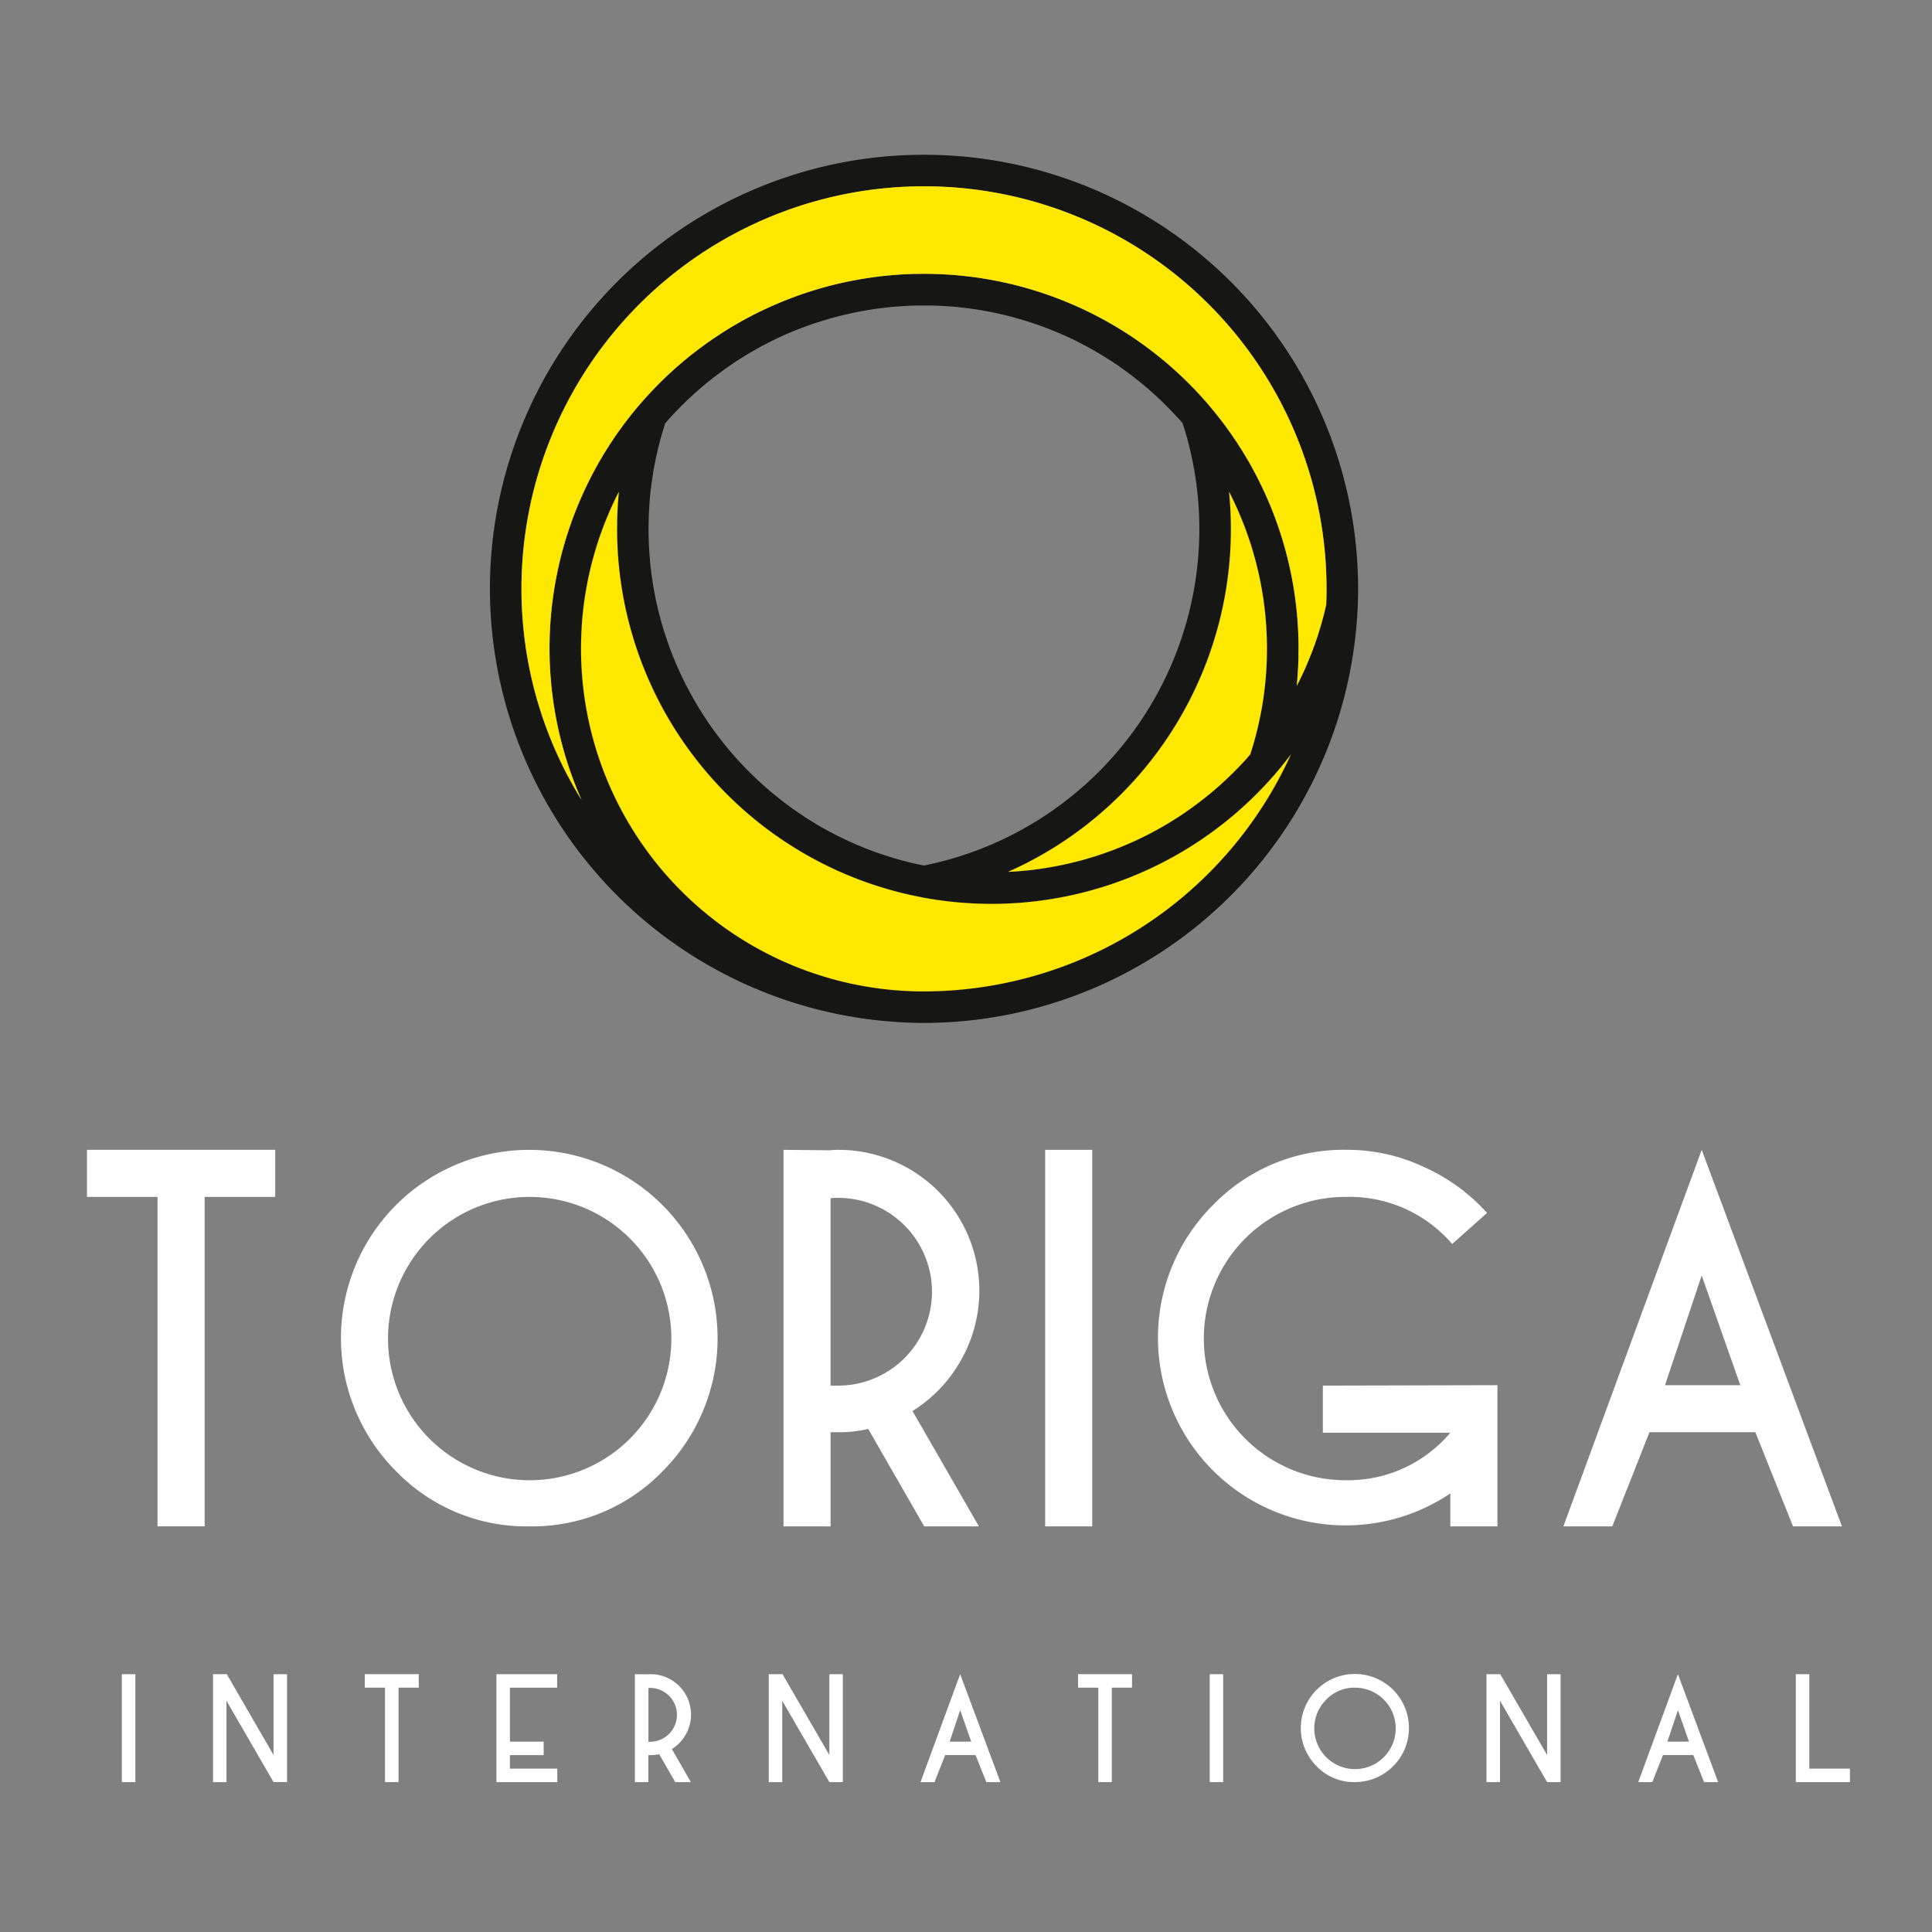
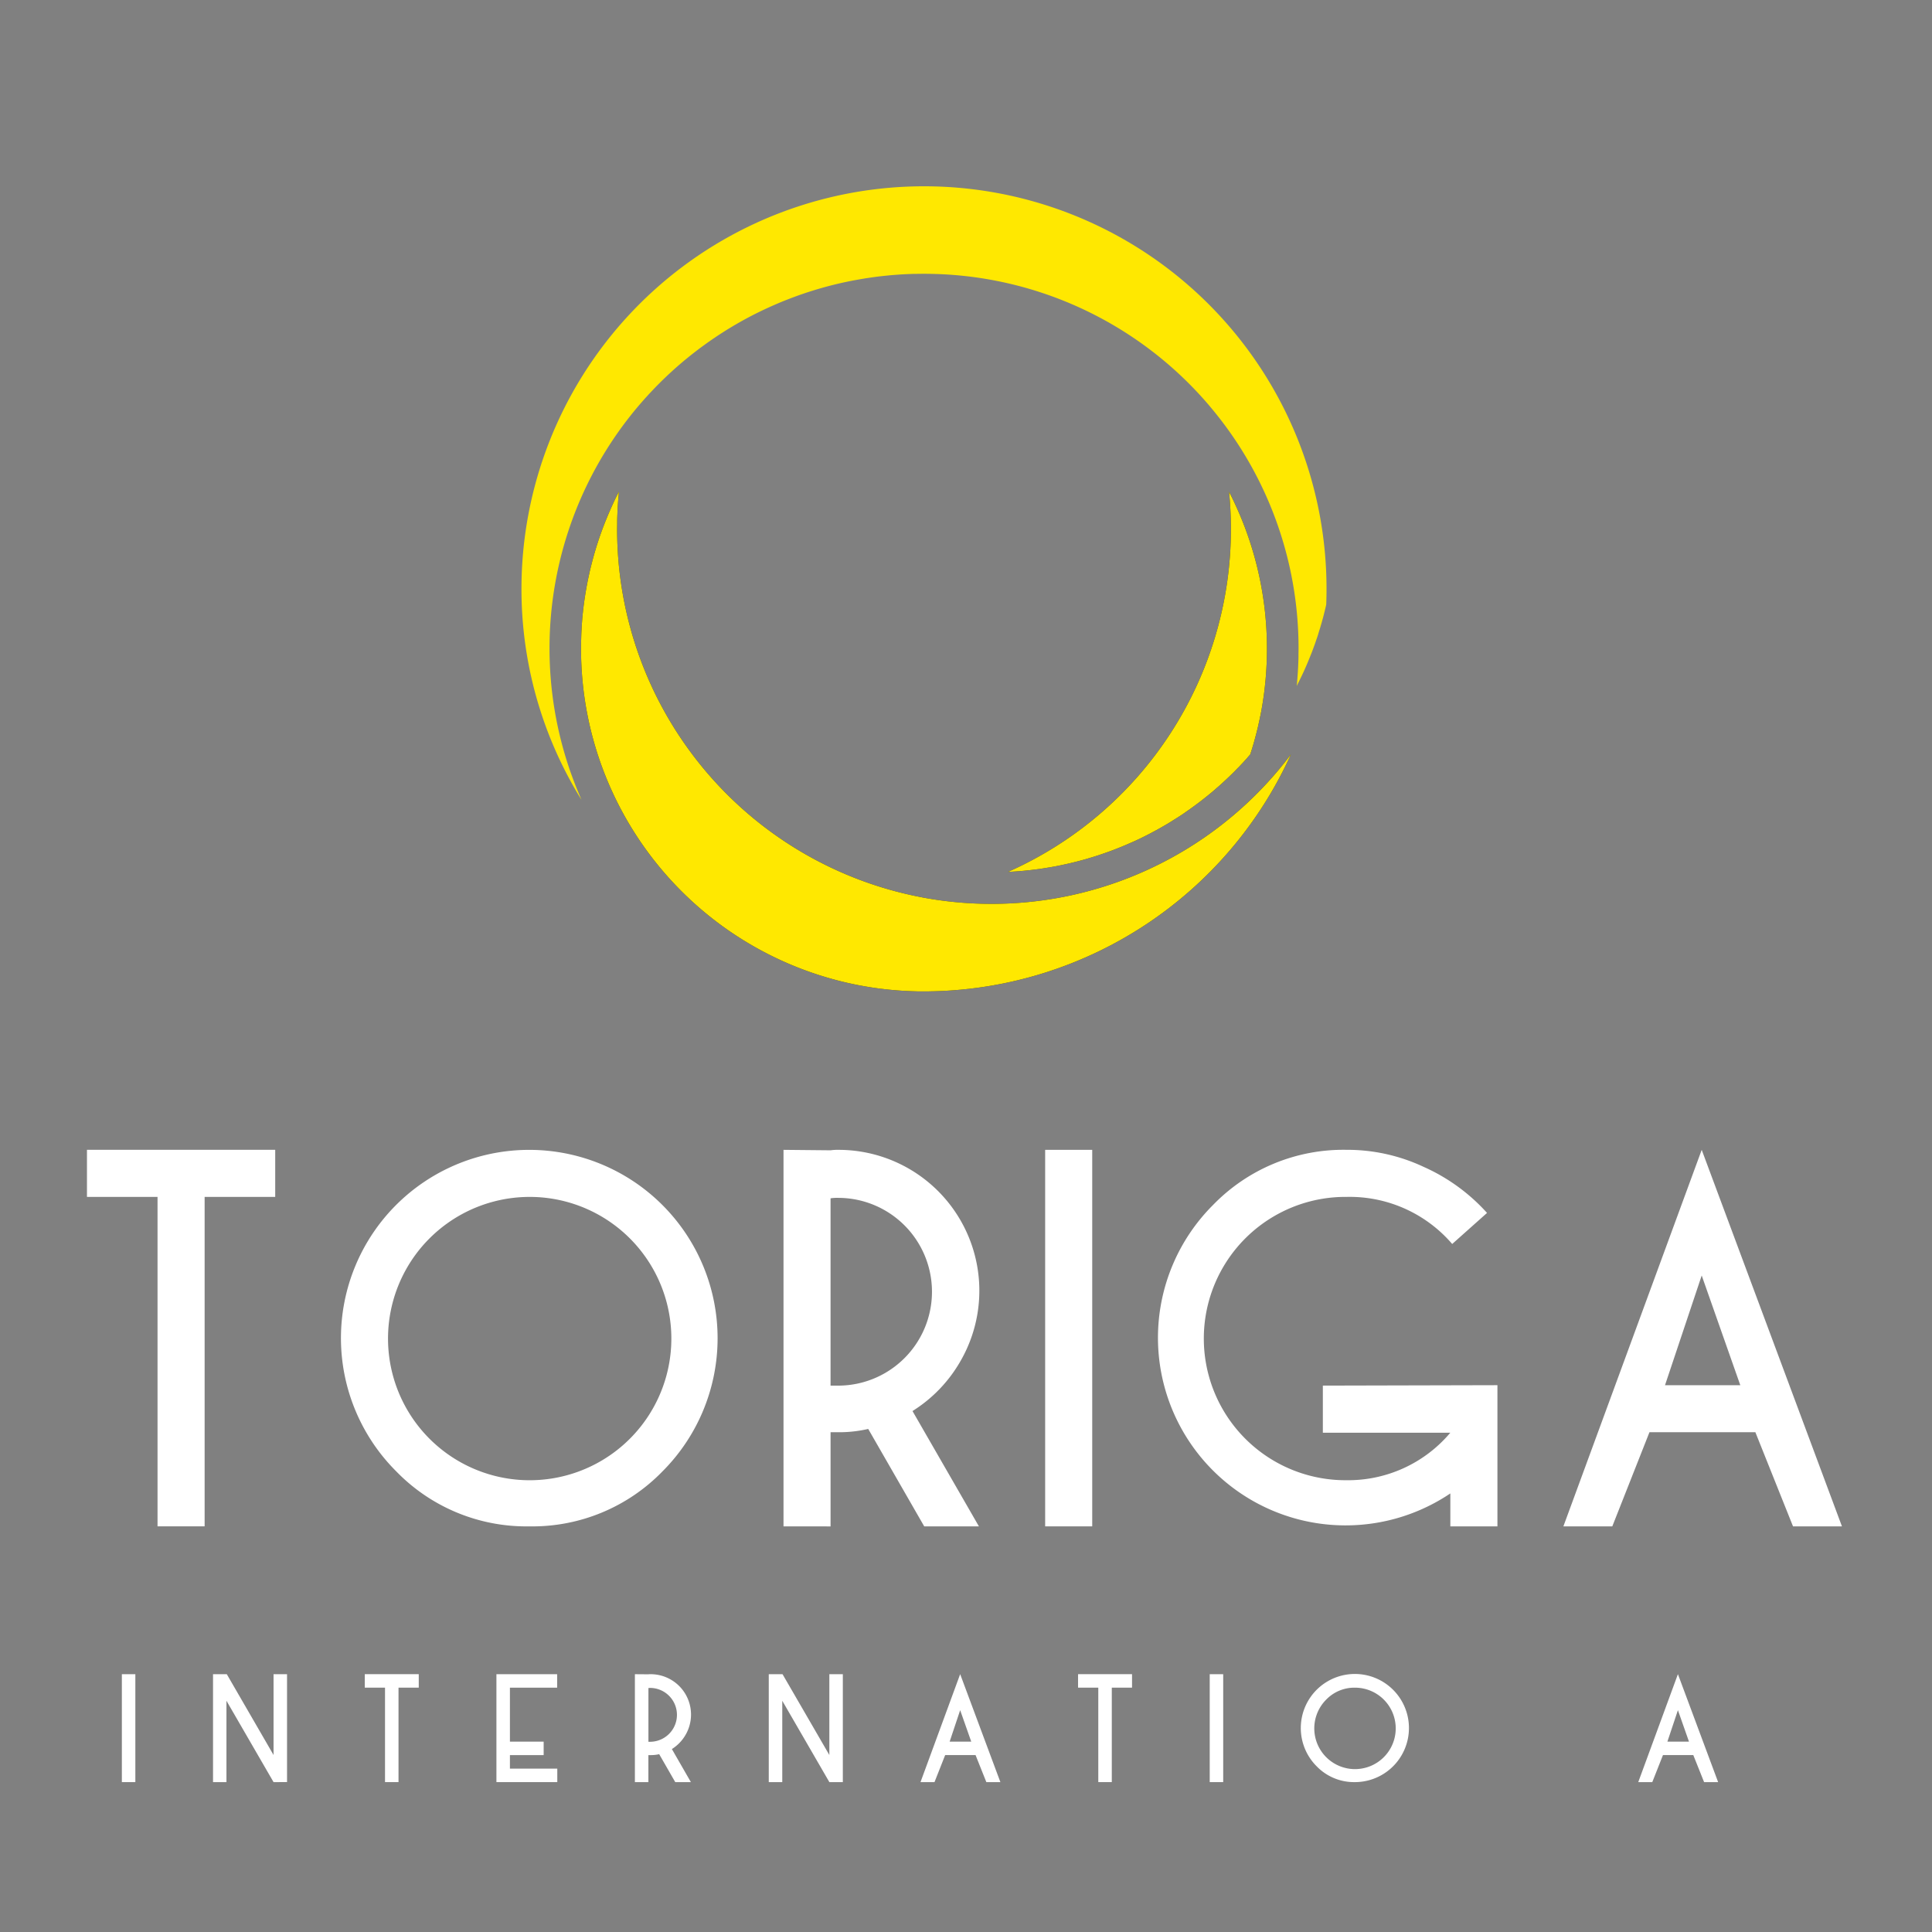
<svg xmlns="http://www.w3.org/2000/svg" id="Raggruppa_9" data-name="Raggruppa 9" width="160" height="160" viewBox="0 0 160 160">
  <rect x="0" y="0" width="160" height="160" fill="#808080" stroke="none" />
  <defs>
    <clipPath id="clip-path">
      <rect id="Rettangolo_4" data-name="Rettangolo 4" width="160" height="160" fill="none" />
    </clipPath>
  </defs>
  <path id="Tracciato_1" data-name="Tracciato 1" d="M6.364,88.037v-3.9h15.59v3.9H16.108V115.32h-3.9V88.037Z" transform="translate(0.838 11.085)" fill="#fff" />
  <g id="Raggruppa_2" data-name="Raggruppa 2">
    <g id="Raggruppa_1" data-name="Raggruppa 1" clip-path="url(#clip-path)">
      <path id="Tracciato_2" data-name="Tracciato 2" d="M32.288,91.467a11.732,11.732,0,0,0,8.3,20.034,11.732,11.732,0,1,0-8.3-20.034m-2.767,19.294a15.589,15.589,0,0,1,11.03-26.62,15.6,15.6,0,0,1,11.03,26.62,15.015,15.015,0,0,1-11.03,4.56,15.017,15.017,0,0,1-11.03-4.56" transform="translate(3.289 11.086)" fill="#fff" fill-rule="evenodd" />
      <path id="Tracciato_3" data-name="Tracciato 3" d="M61.853,88.117a3.682,3.682,0,0,0-.624.037v15.513h.624a7.775,7.775,0,0,0,0-15.55m-4.52,27.205V84.14l3.9.038a3.772,3.772,0,0,1,.624-.038,11.664,11.664,0,0,1,10.173,17.423,11.762,11.762,0,0,1-4.015,4.209l5.5,9.55H68.986l-4.638-8.068a10.683,10.683,0,0,1-2.494.272H61.23v7.8Z" transform="translate(7.554 11.085)" fill="#fff" fill-rule="evenodd" />
      <rect id="Rettangolo_1" data-name="Rettangolo 1" width="3.897" height="31.182" transform="translate(86.556 95.225)" fill="#fff" />
      <path id="Tracciato_4" data-name="Tracciato 4" d="M112.846,103.63v11.692h-3.9v-2.728A15.538,15.538,0,0,1,89.3,88.7a15.027,15.027,0,0,1,11.03-4.562,14.876,14.876,0,0,1,6.393,1.406,15.593,15.593,0,0,1,5.262,3.82L109.1,91.937a11.19,11.19,0,0,0-8.73-3.9,11.732,11.732,0,1,0,0,23.463,11.057,11.057,0,0,0,8.575-3.935H98.388v-3.9Z" transform="translate(11.165 11.085)" fill="#fff" />
      <path id="Tracciato_5" data-name="Tracciato 5" d="M125.856,94.546l-3.039,9.085h6.235Zm-4.327,12.979-3.079,7.8H114.4L125.856,84.14l11.614,31.182h-4.052l-3.119-7.8Z" transform="translate(15.072 11.085)" fill="#fff" fill-rule="evenodd" />
-       <path id="Tracciato_6" data-name="Tracciato 6" d="M72.526,80.6c-.122,0-.241.006-.363.007s-.243,0-.363,0-.241,0-.364,0-.241,0-.371-.007A28.372,28.372,0,0,1,43.394,52.208c0-.212,0-.422.008-.634s.01-.421.02-.633v-.01c.01-.2.023-.41.036-.615l0-.02c.01-.163.022-.326.036-.488,0-.067.009-.135.018-.2.012-.148.028-.3.044-.448.008-.083.018-.164.028-.247l.01-.087c.04-.332.084-.661.136-.989.02-.131.043-.263.065-.393.04-.234.083-.466.129-.7.016-.087.032-.173.052-.26.028-.14.058-.281.091-.421.058-.274.122-.543.194-.815.04-.158.079-.319.123-.478l.02-.072q.076-.277.157-.551c.042-.146.086-.291.132-.436.022-.075.045-.147.07-.22.015-.044.028-.088.043-.132q.056-.175.115-.35.124-.355.254-.707c.065-.173.131-.345.2-.518v0c.075-.187.151-.373.226-.558l.038-.092c.072-.166.145-.333.22-.5.058-.132.119-.265.181-.4.036-.081.076-.164.112-.244.1-.209.2-.414.308-.619a1.26,1.26,0,0,1,.06-.117l.008-.018c-.006.078-.014.156-.019.235-.015.135-.025.27-.037.407-.014.171-.025.344-.035.515,0,.046-.007.091-.009.135-.01.184-.019.368-.026.552-.008.161-.011.32-.016.481v.053c0,.059,0,.119,0,.179,0,.183-.007.367-.007.549A31.03,31.03,0,0,0,71.556,72.808l.246.048h.01A31.03,31.03,0,0,0,100.973,62.5l.164-.195c.363-.432.712-.873,1.051-1.321A33.413,33.413,0,0,1,72.526,80.6m-.91-10.447c-.065-.012-.129-.026-.192-.041-.207-.044-.414-.091-.619-.138s-.411-.1-.613-.153l-.3-.08-.3-.085-.292-.084c-.1-.028-.191-.059-.287-.089l-.037-.01-.072-.024c-.172-.052-.341-.106-.507-.163-.189-.062-.378-.127-.565-.195l-.04-.014c-.161-.057-.321-.117-.481-.178-.049-.017-.094-.036-.143-.053-.12-.048-.239-.093-.358-.141-.083-.032-.163-.067-.243-.1l-.3-.124c-.1-.042-.194-.083-.287-.125-.146-.064-.293-.129-.438-.2l-.034-.017c-.132-.06-.265-.122-.4-.186-.084-.038-.169-.08-.254-.123-.161-.078-.321-.158-.482-.243s-.3-.154-.446-.234l-.036-.018-.031-.017-.019-.01c-.155-.086-.306-.17-.458-.257l-.077-.042c-.114-.067-.231-.132-.345-.2-.077-.044-.151-.092-.227-.137-.1-.063-.207-.124-.309-.191-.062-.036-.125-.076-.188-.117-.094-.058-.188-.119-.281-.181s-.161-.1-.239-.155c-.149-.1-.3-.2-.44-.3-.117-.08-.23-.158-.342-.239l-.051-.036c-.052-.037-.1-.075-.154-.112-.075-.052-.147-.106-.22-.161s-.145-.109-.217-.163c-.129-.094-.252-.191-.378-.292l-.014-.009c-.2-.16-.406-.323-.605-.489-.138-.114-.277-.231-.414-.35-.06-.051-.118-.1-.175-.153s-.129-.112-.191-.169l-.033-.028c-.14-.127-.281-.254-.418-.381l-.059-.055c-.154-.144-.307-.291-.458-.438-.072-.07-.143-.14-.213-.211s-.143-.143-.213-.215c-.1-.1-.194-.2-.29-.3l-.043-.045c-.04-.041-.077-.083-.118-.123l-.386-.421c-.127-.144-.254-.286-.377-.431l-.015-.016c-.067-.076-.13-.151-.194-.227s-.126-.151-.19-.226-.149-.181-.222-.272l-.042-.052c-.057-.07-.114-.143-.171-.215-.106-.135-.21-.269-.313-.406-.076-.1-.155-.2-.231-.309l-.044-.06q-.221-.3-.432-.608c-.072-.1-.145-.207-.213-.313-.062-.088-.122-.179-.181-.269-.1-.153-.2-.309-.3-.466s-.195-.313-.291-.47-.191-.324-.285-.488c-.077-.129-.151-.263-.223-.395-.132-.233-.259-.47-.383-.707-.06-.117-.12-.233-.178-.352l-.037-.074c-.068-.137-.134-.274-.2-.411-.029-.06-.06-.122-.086-.182-.05-.1-.1-.2-.143-.306s-.1-.214-.143-.319c-.075-.165-.145-.333-.215-.5-.085-.2-.168-.405-.248-.611-.019-.048-.037-.1-.058-.146-.042-.109-.083-.22-.122-.33l-.034-.094c-.043-.112-.083-.225-.121-.34l-.026-.07-.017-.049c-.035-.1-.069-.2-.1-.3s-.065-.194-.1-.29c-.085-.265-.168-.531-.243-.8-.051-.166-.1-.336-.14-.5s-.083-.306-.121-.461c-.023-.084-.042-.17-.062-.257-.032-.129-.062-.259-.091-.388-.052-.224-.1-.449-.147-.677-.017-.091-.035-.179-.051-.269l-.009-.044c-.022-.109-.042-.217-.06-.326-.028-.158-.057-.317-.08-.478-.016-.1-.033-.2-.046-.3s-.031-.19-.042-.286-.028-.207-.041-.311c-.044-.34-.083-.681-.112-1.025-.012-.14-.025-.283-.035-.423-.011-.16-.024-.318-.032-.476v0c-.009-.158-.018-.319-.024-.479-.008-.2-.017-.395-.02-.594s-.006-.4-.006-.6c0-.376.008-.749.022-1.125,0-.093.009-.186.012-.277l.007-.109c0-.075.007-.147.011-.22l.024-.367c0-.071.01-.139.016-.208l0-.045c.01-.149.026-.3.041-.449.009-.118.022-.234.036-.351l.006-.059c.008-.078.018-.158.028-.237.018-.153.037-.308.06-.463.014-.112.031-.224.05-.337l.007-.044c.011-.075.021-.148.034-.223s.023-.149.036-.223l.012-.069c.016-.1.034-.2.052-.3v0c.024-.129.045-.254.072-.38l.018-.085.014-.07c.01-.062.025-.122.036-.182.007-.036.014-.07.022-.105l.012-.055.024-.113.023-.1c.033-.146.067-.291.1-.436l.016-.066c.026-.109.054-.22.083-.328l.006-.024c.016-.066.033-.13.051-.2.035-.138.074-.275.112-.414l.026-.091.006-.019c.041-.139.081-.28.123-.419l.014-.046.007-.024c.052-.173.106-.344.162-.517l0,0v0c.209-.241.422-.479.639-.71.132-.143.265-.283.4-.421.091-.093.179-.183.269-.274.229-.231.462-.456.7-.679l.034-.033c.071-.063.143-.13.214-.195s.12-.111.18-.165c.088-.078.175-.156.264-.232s.191-.167.287-.25c.13-.112.261-.221.394-.329.161-.135.324-.264.487-.392.094-.075.189-.148.285-.223L54.6,29.6c.132-.1.267-.2.4-.3s.3-.22.454-.327l.027-.019c.094-.066.189-.132.283-.2s.209-.141.313-.212.192-.127.292-.191l.011-.008.012-.007c.147-.1.3-.19.444-.281q.357-.222.718-.429c.147-.087.294-.172.443-.252l.011-.007c.179-.1.358-.2.539-.292q.085-.046.17-.088c.055-.031.112-.059.169-.087.1-.052.2-.1.3-.154.051-.026.1-.051.154-.075l.319-.155q.474-.222.956-.43l.006,0c.085-.035.17-.072.256-.106.175-.072.35-.145.526-.215.161-.062.321-.122.483-.182s.34-.126.51-.186.343-.117.514-.173L63,25.2l.058-.019.134-.043c.092-.029.187-.058.278-.086s.175-.054.261-.078c.4-.121.8-.23,1.209-.33.059-.016.123-.029.186-.045l.059-.015.324-.075c.109-.026.215-.05.324-.071q.326-.07.655-.134c.122-.024.247-.045.371-.068s.25-.042.375-.065c.169-.026.34-.052.508-.076l.065-.01c.06-.008.121-.016.179-.025q.416-.056.832-.1l.257-.026c.4-.038.792-.069,1.192-.088.127-.009.256-.015.384-.019l.282-.009c.129,0,.259-.009.388-.01h0c.16,0,.32,0,.482,0s.321,0,.482,0h0c.128,0,.259.006.387.01l.282.009c.129,0,.257.01.384.019.4.019.8.05,1.192.088l.258.026q.416.044.832.1l.179.025.065.01c.169.024.34.05.508.076.124.023.249.042.373.065l.372.068c.218.043.438.087.655.134.109.022.215.045.324.071l.324.075.06.015c.062.016.125.029.184.045.2.051.406.1.608.16s.4.11.6.171q.132.036.261.078l.28.086c.091.028.181.059.269.088.148.049.3.1.446.149.533.187,1.065.388,1.586.607l.256.106.006,0,.362.158c.121.052.239.106.36.163q.357.163.71.338c.1.052.2.1.3.154l.338.175c.22.117.436.235.651.355.17.094.336.191.5.29l.5.3c.1.067.214.134.32.2s.215.137.321.207l.318.211.311.213c.112.079.224.157.336.238s.195.139.289.209.2.151.307.229.2.153.3.231l.3.238.3.241c.1.08.2.163.294.246s.2.164.293.249c.138.121.277.243.413.366l.065.059c.127.115.254.233.378.35.1.088.187.177.28.267.371.355.731.725,1.083,1.1.088.1.175.19.264.287.118.13.234.261.347.394h0a28.427,28.427,0,0,1-21.415,36.63c-.063-.011-.128-.024-.192-.037M98.6,61.234c-.113.124-.224.249-.34.373-.072.079-.146.158-.221.235-.086.094-.174.187-.265.277s-.179.183-.267.274-.182.18-.274.268-.177.173-.265.258l-.287.269c-.093.086-.188.173-.282.257l-.285.254-.287.249-.259.22c-.106.088-.215.177-.324.265s-.2.158-.3.238c-.192.153-.388.3-.585.448l-.032.024c-.1.07-.192.143-.29.212l-.334.239-.283.2L93.114,66c-.1.07-.212.139-.316.207s-.213.135-.319.2-.214.132-.319.2-.215.131-.325.2l-.325.189c-.109.062-.22.124-.329.184s-.217.121-.33.181l-.33.177-.336.171c-.111.057-.223.113-.336.166s-.226.111-.34.164-.227.105-.341.158c-.23.1-.458.2-.69.3l-.347.144c-.114.048-.231.093-.347.139-.243.1-.489.189-.735.277l-.325.114c-.149.053-.3.1-.446.153-.092.028-.179.059-.271.086-.12.038-.239.075-.359.112s-.241.071-.361.108c-.362.105-.729.2-1.1.292q-.183.046-.367.088l-.368.083c-.23.05-.458.1-.69.143l-.054.01c-.122.024-.247.046-.371.068s-.249.043-.373.062c-.053.01-.1.018-.153.025-.141.024-.28.043-.421.063l-.179.025c-.809.11-1.627.184-2.449.222a31.065,31.065,0,0,0,18.3-31.479A28.39,28.39,0,0,1,100.2,52.208c0,.376-.008.749-.022,1.123,0,.1-.008.2-.015.3s-.01.207-.016.31c-.011.191-.025.381-.041.573-.011.164-.027.329-.044.495-.012.122-.024.244-.038.368l-.029.265c-.02.158-.041.316-.062.474-.016.127-.033.256-.057.381-.022.149-.044.3-.07.447-.02.13-.045.261-.068.392l-.012.062c-.031.167-.061.332-.1.495a1.041,1.041,0,0,1-.023.106c-.026.137-.057.272-.085.406-.037.169-.076.335-.118.5-.028.117-.057.235-.088.352-.016.071-.036.145-.057.216-.024.1-.051.195-.078.294-.02.078-.043.154-.065.233-.043.146-.086.294-.131.443l-.006.024c-.054.174-.109.347-.164.522-.072.083-.143.165-.216.246M38.493,48.705c-.02-.456-.029-.939-.029-1.432A33.333,33.333,0,0,1,69,14.055c.919-.078,1.862-.117,2.8-.117s1.883.038,2.8.117a33.334,33.334,0,0,1,30.537,33.219c0,.45-.008.891-.026,1.311-.01.049-.019.1-.033.143-.019.091-.042.183-.064.274-.025.109-.052.217-.079.323q-.053.212-.109.421c-.036.14-.075.278-.117.418s-.078.277-.123.416-.084.27-.127.405l0,.014c-.042.136-.086.272-.135.407s-.091.272-.14.41-.1.27-.149.407-.1.272-.155.406c-.2.508-.41,1.013-.636,1.51-.059.127-.117.252-.179.379s-.129.269-.2.4-.135.269-.2.4c.024-.213.04-.423.057-.637.015-.174.026-.349.038-.526l.006-.114c.011-.191.02-.384.027-.575.009-.161.012-.319.017-.48,0-.079,0-.155,0-.233,0-.183.007-.367.007-.549a31.008,31.008,0,0,0-7.276-19.957c-.054-.067-.11-.132-.166-.2A30.994,30.994,0,0,0,71.8,21.191c-.23,0-.461,0-.689.008-.053,0-.106,0-.161,0-.1,0-.206.007-.308.01-.321.012-.642.028-.961.05-.091.007-.181.012-.273.02s-.191.015-.286.023l-.514.05c-.131.012-.261.028-.394.043s-.272.032-.409.05l-.058.008c-.14.018-.28.038-.419.058s-.293.043-.44.067c-.293.049-.584.1-.876.153-.145.028-.292.057-.436.086l-.052.011q-1.059.216-2.1.509c-.143.041-.284.08-.424.123s-.283.084-.424.128q-.632.2-1.255.42l-.41.152c-.081.029-.163.062-.243.093-.106.04-.212.083-.318.124-.225.088-.448.18-.671.275-.114.048-.23.1-.344.148-.423.187-.844.383-1.26.587q-.559.273-1.106.573l-.363.2c-.127.074-.254.145-.38.22-.106.06-.213.122-.317.187-.128.075-.251.151-.377.227-.237.147-.47.3-.7.446-.117.077-.232.153-.346.231-.092.063-.184.124-.277.189l-.068.046-.091.063-.229.162-.043.029-.009.007c-.1.072-.2.147-.306.223s-.225.163-.336.248c-.223.169-.443.338-.661.512-.1.079-.191.155-.286.231v0l-.037.029c-.217.177-.43.358-.642.541s-.42.369-.627.558c-.1.1-.207.191-.309.285-.2.194-.406.388-.605.587-.151.148-.3.3-.444.45-.113.117-.223.232-.333.35-.081.086-.164.173-.242.26s-.151.164-.225.246c-.163.183-.326.368-.487.555v0l-.164.192,0,0a31.046,31.046,0,0,0-5.678,29.813q.1.29.2.575c.069.191.137.38.209.569q.214.567.45,1.122c.062.146.123.293.188.438a33.127,33.127,0,0,1-4.936-16.06m69.217.237,0-.01,0-.112v0c.022-.492.034-1.013.034-1.541A35.954,35.954,0,0,0,74.817,11.449a37.073,37.073,0,0,0-6.037,0A35.957,35.957,0,0,0,35.85,47.274c0,.531.011,1.051.034,1.544A36,36,0,0,0,69.739,83.155c.4.027.808.048,1.215.058l.036,0H71c.13,0,.261.008.392.009H72.2c.135,0,.269,0,.392-.009a36,36,0,0,0,35.115-34.273" transform="translate(4.723 1.492)" fill="#161615" />
      <path id="Tracciato_7" data-name="Tracciato 7" d="M71.648,77.354c-.122,0-.241.006-.363.008s-.243,0-.364,0-.241,0-.363,0-.241,0-.372-.008A28.368,28.368,0,0,1,42.517,48.959c0-.211,0-.422.008-.633s.01-.422.02-.633v-.01c.01-.206.021-.411.035-.616l0-.02c.01-.162.023-.325.036-.488,0-.066.01-.135.018-.2.012-.148.028-.3.044-.447.008-.084.018-.165.028-.248l.01-.087c.041-.33.085-.661.137-.988q.031-.2.065-.394c.04-.233.081-.466.128-.7.016-.087.033-.173.053-.259.027-.141.058-.282.089-.422.059-.273.123-.542.194-.814.04-.158.08-.319.124-.479l.02-.072q.075-.277.156-.55c.043-.147.087-.292.132-.437.023-.074.046-.146.07-.218.015-.044.029-.088.043-.134.037-.115.076-.232.117-.35.081-.237.168-.472.252-.707q.1-.258.2-.518v0c.075-.187.152-.373.227-.558l.038-.091q.109-.251.218-.5c.059-.132.119-.266.181-.4.036-.083.077-.165.112-.246.1-.208.2-.413.308-.619A1.273,1.273,0,0,1,45.646,36l.008-.018c-.007.078-.015.157-.02.235-.014.135-.024.272-.036.409-.015.171-.026.343-.036.514,0,.046-.006.091-.008.135-.01.186-.02.368-.026.553-.008.161-.012.319-.017.48v.054c0,.058,0,.119,0,.179,0,.183-.006.366-.006.549A31.028,31.028,0,0,0,70.678,69.559l.244.049.008,0h0a31.027,31.027,0,0,0,29.162-10.358l.164-.195c.364-.432.712-.873,1.051-1.321A33.411,33.411,0,0,1,71.648,77.354" transform="translate(5.602 4.741)" fill="#161615" />
      <path id="Tracciato_8" data-name="Tracciato 8" d="M93.61,57.984c-.113.126-.225.25-.34.375-.072.078-.147.158-.221.234-.087.1-.175.187-.266.277s-.179.183-.267.274-.181.181-.273.269l-.266.257c-.1.091-.191.181-.287.269s-.187.173-.281.257-.189.17-.286.254-.19.168-.286.249-.174.147-.26.22c-.106.088-.215.177-.324.265s-.2.16-.3.238c-.192.153-.387.3-.584.448l-.032.024c-.1.07-.194.143-.29.212s-.223.161-.334.239c-.1.066-.189.13-.283.2l-.315.212c-.1.07-.211.138-.315.206l-.32.2-.319.2-.324.195c-.109.062-.217.127-.327.189s-.217.124-.327.184-.218.121-.332.181-.22.119-.332.177-.222.115-.334.171-.224.113-.336.168-.226.111-.34.163l-.342.158c-.23.1-.458.2-.69.3l-.346.145-.349.138c-.242.1-.488.189-.733.277l-.325.115c-.149.052-.3.1-.448.153-.091.027-.178.058-.268.086-.12.038-.239.075-.36.111s-.241.072-.362.109q-.542.156-1.094.291l-.369.089c-.121.027-.243.055-.367.081-.229.05-.458.1-.689.143l-.054.01c-.123.024-.247.046-.371.068s-.249.043-.375.062c-.052.01-.1.018-.153.025-.14.024-.28.044-.42.065l-.179.024q-1.216.166-2.45.223a31.053,31.053,0,0,0,18.455-28.37c0-1.041-.053-2.079-.154-3.11a28.41,28.41,0,0,1,3.138,12.976c0,.376-.007.749-.021,1.124,0,.1-.008.2-.014.3s-.01.207-.017.31c-.012.191-.024.381-.04.573-.011.165-.028.329-.044.495-.012.122-.025.244-.038.368L95,52.389c-.018.16-.038.316-.061.475-.016.126-.035.255-.055.381-.022.149-.044.3-.071.446-.019.13-.045.261-.068.393l-.011.061c-.031.167-.065.333-.1.495a1.045,1.045,0,0,1-.022.106c-.027.137-.057.272-.088.406-.035.169-.072.336-.114.5-.028.117-.057.235-.088.352-.017.072-.037.145-.057.216-.025.1-.051.2-.079.294-.019.078-.042.155-.063.233-.043.147-.087.3-.131.443l-.006.024c-.054.174-.109.347-.166.523-.071.081-.143.164-.214.244" transform="translate(9.719 4.741)" fill="#161615" />
-       <path id="Tracciato_9" data-name="Tracciato 9" d="M71.648,77.354c-.122,0-.241.006-.363.008s-.243,0-.364,0-.241,0-.363,0-.241,0-.372-.008A28.368,28.368,0,0,1,42.517,48.959c0-.211,0-.422.008-.633s.01-.422.02-.633v-.01c.01-.206.021-.411.035-.616l0-.02c.01-.162.023-.325.036-.488,0-.066.01-.135.018-.2.012-.148.028-.3.044-.447.008-.084.018-.165.028-.248l.01-.087c.041-.33.085-.661.137-.988q.031-.2.065-.394c.04-.233.081-.466.128-.7.016-.087.033-.173.053-.259.027-.141.058-.282.089-.422.059-.273.123-.542.194-.814.04-.158.08-.319.124-.479l.02-.072q.075-.277.156-.55c.043-.147.087-.292.132-.437.023-.074.046-.146.07-.218.015-.044.029-.088.043-.134.037-.115.076-.232.117-.35.081-.237.168-.472.252-.707q.1-.258.2-.518v0c.075-.187.152-.373.227-.558l.038-.091q.109-.251.218-.5c.059-.132.119-.266.181-.4.036-.083.077-.165.112-.246.1-.208.2-.413.308-.619A1.273,1.273,0,0,1,45.646,36l.008-.018c-.007.078-.015.157-.02.235-.014.135-.024.272-.036.409-.015.171-.026.343-.036.514,0,.046-.006.091-.008.135-.01.186-.02.368-.026.553-.008.161-.012.319-.017.48v.054c0,.058,0,.119,0,.179,0,.183-.006.366-.006.549A31.028,31.028,0,0,0,70.678,69.559l.244.049.008,0h0a31.027,31.027,0,0,0,29.162-10.358l.164-.195c.364-.432.712-.873,1.051-1.321A33.411,33.411,0,0,1,71.648,77.354" transform="translate(5.602 4.741)" fill="#161615" />
      <path id="Tracciato_10" data-name="Tracciato 10" d="M38.188,48.4c-.019-.456-.029-.939-.029-1.431a33.335,33.335,0,0,1,30.534-33.22c.919-.078,1.862-.117,2.8-.117s1.883.038,2.8.117a33.334,33.334,0,0,1,30.537,33.22c0,.449-.008.89-.026,1.309-.01.049-.02.1-.033.143-.019.091-.042.183-.065.274-.025.109-.052.217-.079.324-.035.14-.069.281-.109.42s-.075.278-.117.418-.078.277-.123.416-.084.27-.127.406l0,.014c-.042.135-.086.272-.135.406s-.091.273-.14.41-.1.272-.149.407-.1.272-.155.406c-.2.508-.41,1.013-.636,1.51-.059.127-.117.252-.179.379s-.129.27-.195.4-.136.269-.2.4c.023-.214.04-.424.057-.638.014-.174.026-.349.038-.526l.006-.114c.011-.191.021-.384.027-.575.009-.161.012-.319.017-.48,0-.078,0-.155,0-.233,0-.183.007-.366.007-.549a31.009,31.009,0,0,0-7.275-19.957c-.055-.066-.109-.132-.167-.2a30.994,30.994,0,0,0-23.577-10.86c-.23,0-.461,0-.689.008-.052,0-.106,0-.161,0-.1,0-.206.006-.308.009-.321.012-.642.028-.961.051-.091.006-.181.012-.273.02s-.191.014-.286.022c-.172.016-.343.033-.514.051-.131.011-.261.028-.394.042s-.272.032-.409.05l-.058.008c-.14.018-.28.038-.419.059s-.293.042-.44.067c-.293.048-.584.1-.876.153-.145.027-.291.055-.436.086l-.052.01q-1.059.217-2.1.51c-.143.04-.283.08-.424.122s-.283.084-.423.129c-.422.13-.841.272-1.256.42l-.41.151-.243.093c-.106.04-.212.083-.318.124-.225.088-.448.18-.671.275-.114.049-.23.1-.343.149q-.637.28-1.261.586c-.372.183-.739.373-1.106.573l-.363.2c-.127.072-.254.145-.38.22-.106.059-.213.122-.317.187-.128.074-.251.151-.377.226-.237.147-.47.3-.7.446-.117.077-.232.153-.345.232-.093.062-.186.123-.277.189l-.069.045-.091.065c-.076.052-.153.106-.229.161l-.043.031-.009.007c-.1.072-.2.146-.306.222s-.225.163-.336.248c-.223.169-.443.34-.661.512-.1.079-.191.155-.285.232v0l-.038.029c-.217.177-.43.358-.642.541s-.42.369-.626.559c-.105.094-.207.19-.31.285-.2.192-.406.387-.605.586-.151.149-.3.3-.444.45-.113.117-.223.233-.332.35-.083.086-.165.173-.243.261s-.151.163-.225.246c-.163.182-.325.368-.486.555h0l-.165.194,0,0a31.041,31.041,0,0,0-5.677,29.814c.063.194.13.384.2.575s.137.379.209.568q.214.567.45,1.122c.062.147.124.294.188.438A33.127,33.127,0,0,1,38.188,48.4" transform="translate(5.027 1.796)" fill="#ffe800" />
      <path id="Tracciato_11" data-name="Tracciato 11" d="M93.61,57.984c-.113.126-.225.25-.34.375-.072.078-.147.158-.221.234-.087.1-.175.187-.266.277s-.179.183-.267.274-.181.181-.273.269l-.266.257c-.1.091-.191.181-.287.269s-.187.173-.281.257-.189.17-.286.254-.19.168-.286.249-.174.147-.26.22c-.106.088-.215.177-.324.265s-.2.16-.3.238c-.192.153-.387.3-.584.448l-.032.024c-.1.07-.194.143-.29.212s-.223.161-.334.239c-.1.066-.189.13-.283.2l-.315.212c-.1.07-.211.138-.315.206l-.32.2-.319.2-.324.195c-.109.062-.217.127-.327.189s-.217.124-.327.184-.218.121-.332.181-.22.119-.332.177-.222.115-.334.171-.224.113-.336.168-.226.111-.34.163l-.342.158c-.23.1-.458.2-.69.3l-.346.145-.349.138c-.242.1-.488.189-.733.277l-.325.115c-.149.052-.3.1-.448.153-.091.027-.178.058-.268.086-.12.038-.239.075-.36.111s-.241.072-.362.109q-.542.156-1.094.291l-.369.089c-.121.027-.243.055-.367.081-.229.05-.458.1-.689.143l-.054.01c-.123.024-.247.046-.371.068s-.249.043-.375.062c-.052.01-.1.018-.153.025-.14.024-.28.044-.42.065l-.179.024q-1.216.166-2.45.223a31.053,31.053,0,0,0,18.455-28.37c0-1.041-.053-2.079-.154-3.11a28.41,28.41,0,0,1,3.138,12.976c0,.376-.007.749-.021,1.124,0,.1-.008.2-.014.3s-.01.207-.017.31c-.012.191-.024.381-.04.573-.011.165-.028.329-.044.495-.012.122-.025.244-.038.368L95,52.389c-.018.16-.038.316-.061.475-.016.126-.035.255-.055.381-.022.149-.044.3-.071.446-.019.13-.045.261-.068.393l-.011.061c-.031.167-.065.333-.1.495a1.045,1.045,0,0,1-.022.106c-.027.137-.057.272-.088.406-.035.169-.072.336-.114.5-.028.117-.057.235-.088.352-.017.072-.037.145-.057.216-.025.1-.051.2-.079.294-.019.078-.042.155-.063.233-.043.147-.087.3-.131.443l-.006.024c-.054.174-.109.347-.166.523-.071.081-.143.164-.214.244" transform="translate(9.719 4.741)" fill="#ffe800" />
      <path id="Tracciato_12" data-name="Tracciato 12" d="M71.648,77.354c-.122,0-.241.006-.363.008s-.243,0-.364,0-.241,0-.363,0-.241,0-.372-.008A28.368,28.368,0,0,1,42.517,48.959c0-.211,0-.422.008-.633s.01-.422.02-.633v-.01c.01-.206.021-.411.035-.616l0-.02c.01-.162.023-.325.036-.488,0-.066.01-.135.018-.2.012-.148.028-.3.044-.447.008-.084.018-.165.028-.248l.01-.087c.041-.33.085-.661.137-.988q.031-.2.065-.394c.04-.233.081-.466.128-.7.016-.087.033-.173.053-.259.027-.141.058-.282.089-.422.059-.273.123-.542.194-.814.04-.158.08-.319.124-.479l.02-.072q.075-.277.156-.55c.043-.147.087-.292.132-.437.023-.074.046-.146.07-.218.015-.044.029-.088.043-.134.037-.115.076-.232.117-.35.081-.237.168-.472.252-.707q.1-.258.2-.518v0c.075-.187.152-.373.227-.558l.038-.091q.109-.251.218-.5c.059-.132.119-.266.181-.4.036-.083.077-.165.112-.246.1-.208.2-.413.308-.619A1.273,1.273,0,0,1,45.646,36l.008-.018c-.007.078-.015.157-.02.235-.014.135-.024.272-.036.409-.015.171-.026.343-.036.514,0,.046-.006.091-.008.135-.01.186-.02.368-.026.553-.008.161-.012.319-.017.48v.054c0,.058,0,.119,0,.179,0,.183-.006.366-.006.549A31.028,31.028,0,0,0,70.678,69.559l.244.049.008,0h0a31.027,31.027,0,0,0,29.162-10.358l.164-.195c.364-.432.712-.873,1.051-1.321A33.411,33.411,0,0,1,71.648,77.354" transform="translate(5.602 4.741)" fill="#ffe800" />
      <rect id="Rettangolo_2" data-name="Rettangolo 2" width="1.117" height="8.937" transform="translate(10.092 138.65)" fill="#fff" />
      <path id="Tracciato_13" data-name="Tracciato 13" d="M20.6,131.446l-3.9-6.737v6.737H15.588v-8.937h1.14L20.6,129.2v-6.693h1.117v8.937Z" transform="translate(2.054 16.141)" fill="#fff" />
      <path id="Tracciato_14" data-name="Tracciato 14" d="M26.693,123.624v-1.117h4.469v1.117H29.486v7.822H28.369v-7.822Z" transform="translate(3.517 16.14)" fill="#fff" />
      <path id="Tracciato_15" data-name="Tracciato 15" d="M36.326,131.446v-8.937h5.028v1.116H37.443v4.469h2.794v1.116H37.443v1.119h3.923v1.117Z" transform="translate(4.786 16.141)" fill="#fff" />
      <path id="Tracciato_16" data-name="Tracciato 16" d="M47.758,123.646a.972.972,0,0,0-.179.011v4.448h.179a2.23,2.23,0,0,0,0-4.459m-1.3,7.8v-8.937l1.117.009a1.022,1.022,0,0,1,.179-.009,3.344,3.344,0,0,1,2.917,4.994,3.366,3.366,0,0,1-1.151,1.205l1.575,2.738H49.8l-1.33-2.313a3.054,3.054,0,0,1-.715.077h-.179v2.236Z" transform="translate(6.121 16.141)" fill="#fff" fill-rule="evenodd" />
      <path id="Tracciato_17" data-name="Tracciato 17" d="M61.272,131.446l-3.9-6.737v6.737H56.254v-8.937h1.14l3.877,6.693v-6.693h1.117v8.937Z" transform="translate(7.412 16.141)" fill="#fff" />
      <path id="Tracciato_18" data-name="Tracciato 18" d="M70.643,125.489l-.871,2.605H71.56ZM69.4,129.21l-.883,2.238H67.358l3.285-8.942,3.331,8.942H72.811l-.893-2.238Z" transform="translate(8.874 16.14)" fill="#fff" fill-rule="evenodd" />
      <path id="Tracciato_19" data-name="Tracciato 19" d="M78.888,123.624v-1.117h4.469v1.117H81.681v7.822H80.563v-7.822Z" transform="translate(10.393 16.14)" fill="#fff" />
      <rect id="Rettangolo_3" data-name="Rettangolo 3" width="1.116" height="8.937" transform="translate(100.184 138.65)" fill="#fff" />
      <path id="Tracciato_20" data-name="Tracciato 20" d="M97.294,124.609a3.372,3.372,0,1,0,2.38-.983,3.244,3.244,0,0,0-2.38.983m-.793,5.531a4.478,4.478,0,1,1,3.162,1.307,4.309,4.309,0,0,1-3.162-1.307" transform="translate(12.542 16.14)" fill="#fff" fill-rule="evenodd" />
-       <path id="Tracciato_21" data-name="Tracciato 21" d="M113.793,131.446l-3.9-6.737v6.737h-1.118v-8.937h1.14l3.879,6.693v-6.693h1.116v8.937Z" transform="translate(14.331 16.141)" fill="#fff" />
      <path id="Tracciato_22" data-name="Tracciato 22" d="M123.164,125.489l-.871,2.605h1.787Zm-1.239,3.721-.884,2.238h-1.162l3.285-8.942,3.33,8.942h-1.162l-.894-2.238Z" transform="translate(15.794 16.14)" fill="#fff" fill-rule="evenodd" />
-       <path id="Tracciato_23" data-name="Tracciato 23" d="M131.409,131.446v-8.937h1.117v7.82h3.364v1.117Z" transform="translate(17.313 16.141)" fill="#fff" />
    </g>
  </g>
</svg>